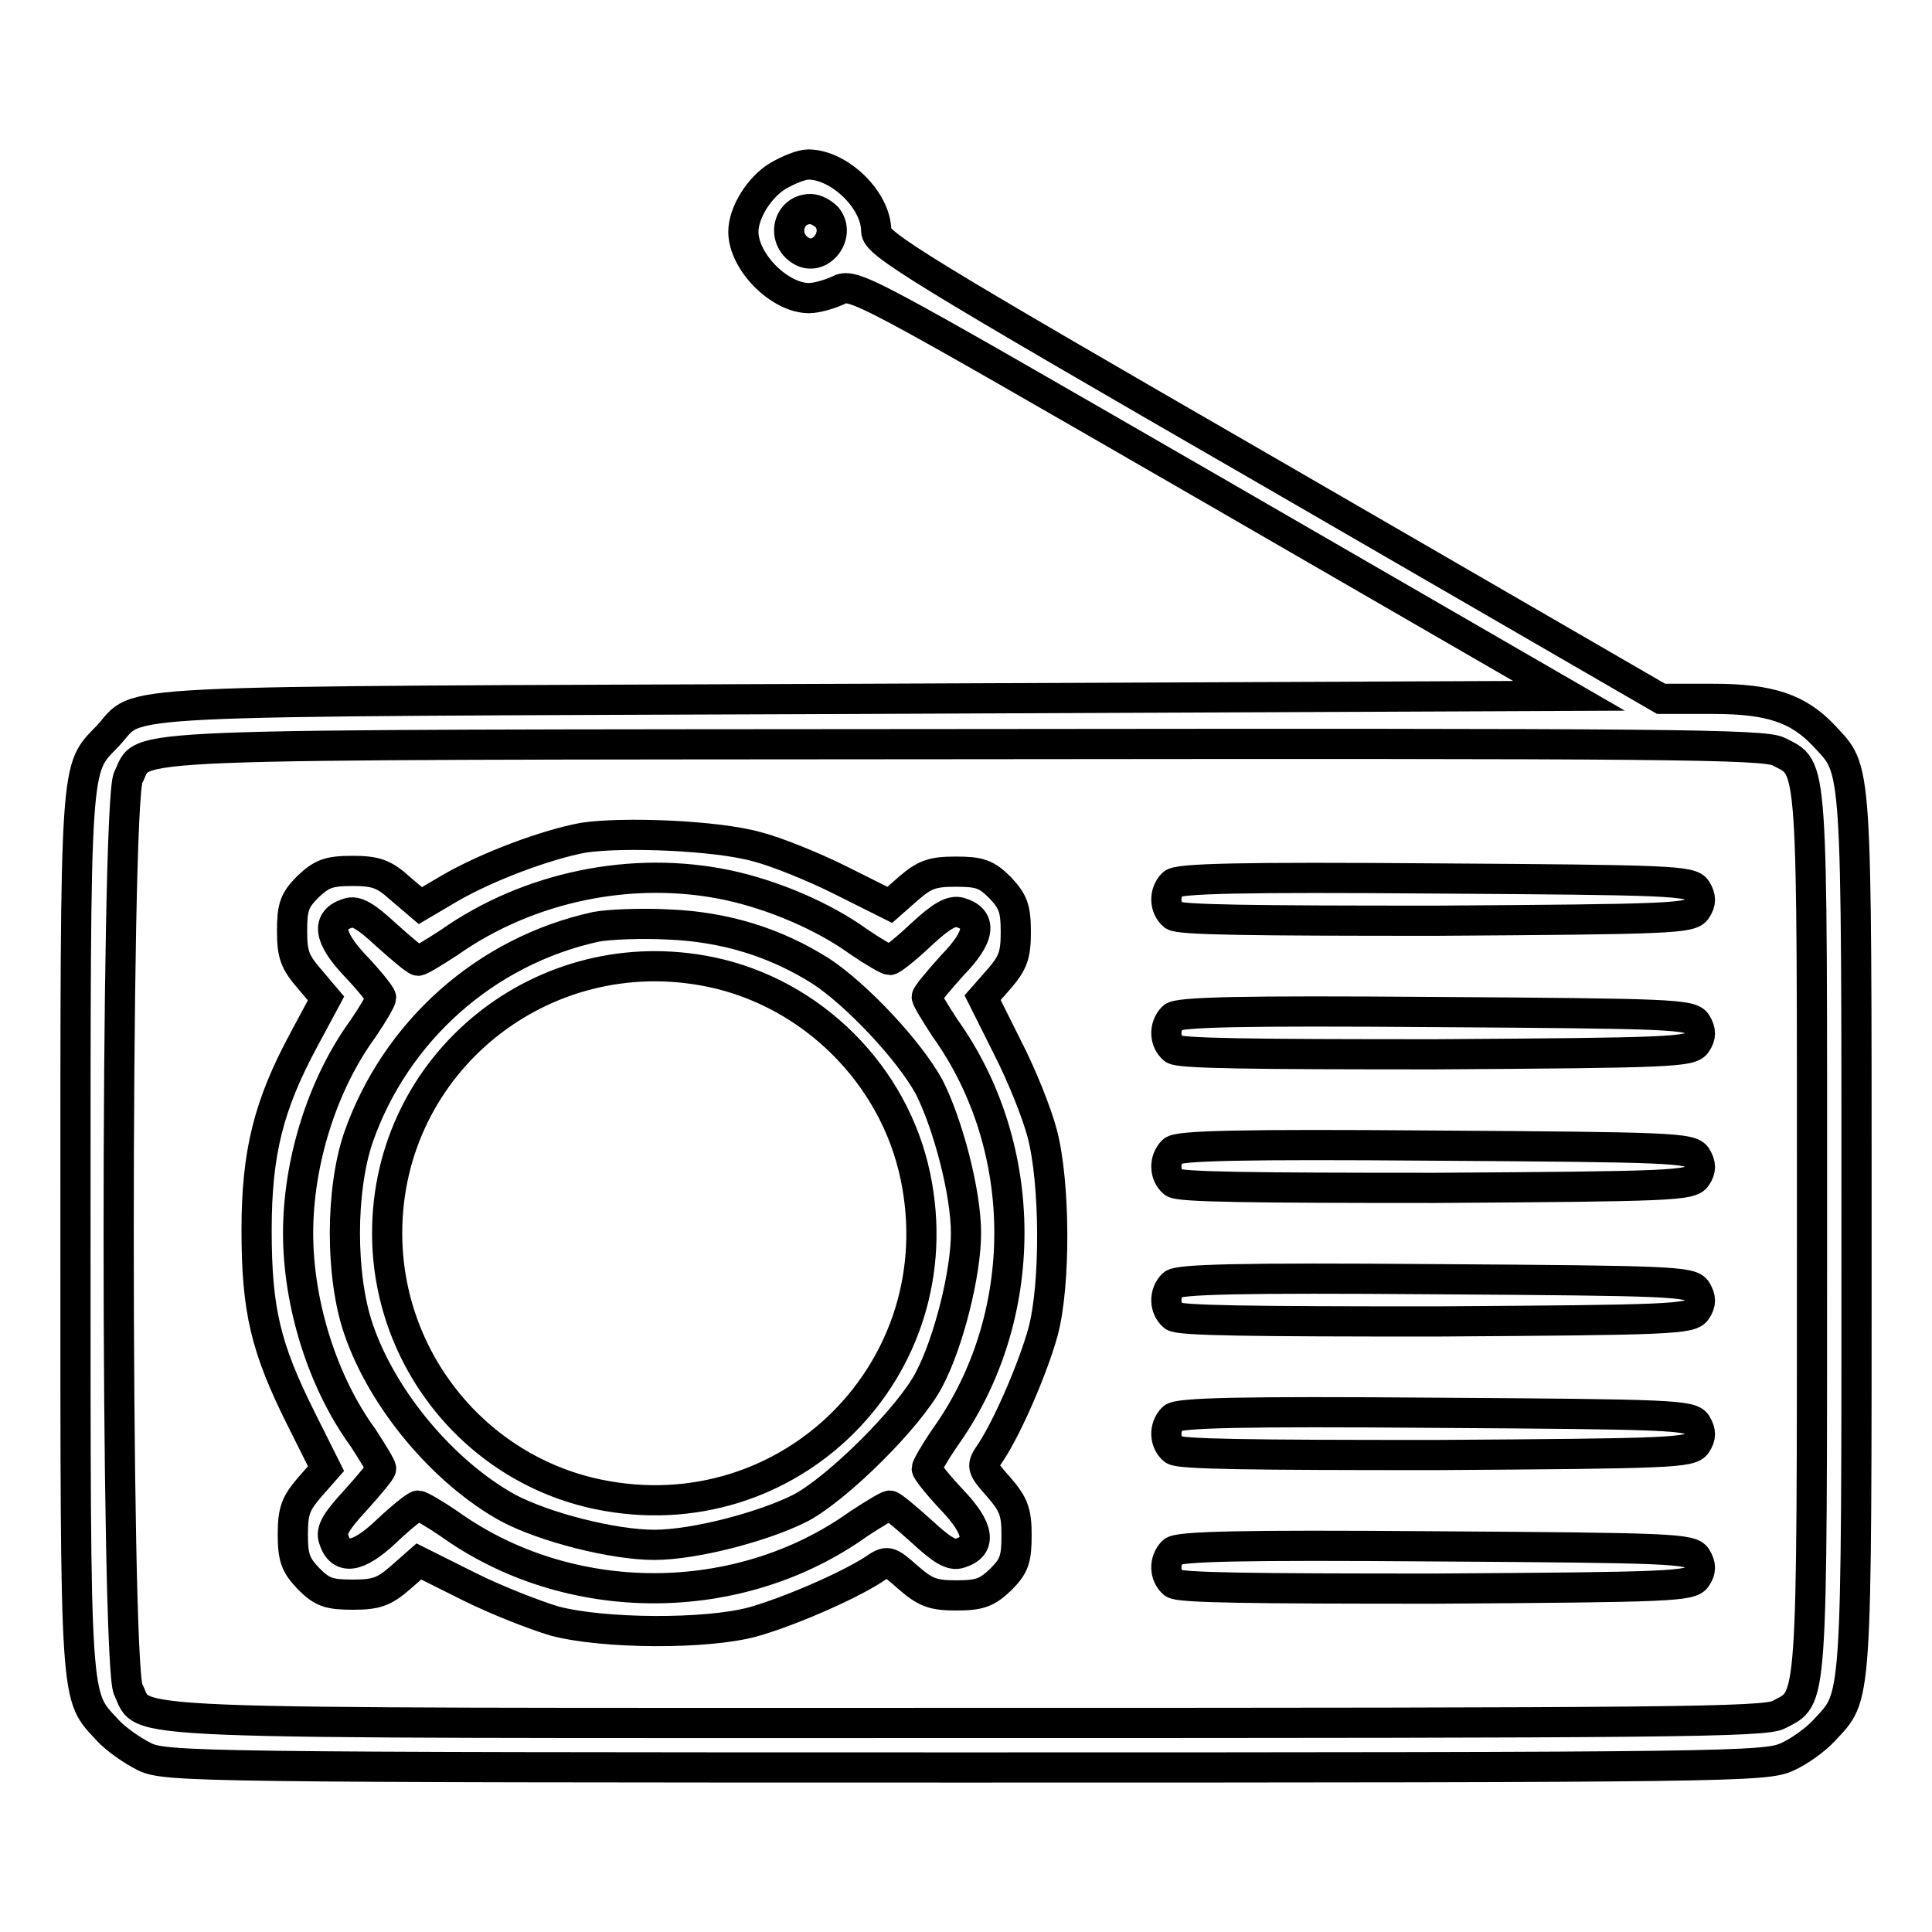
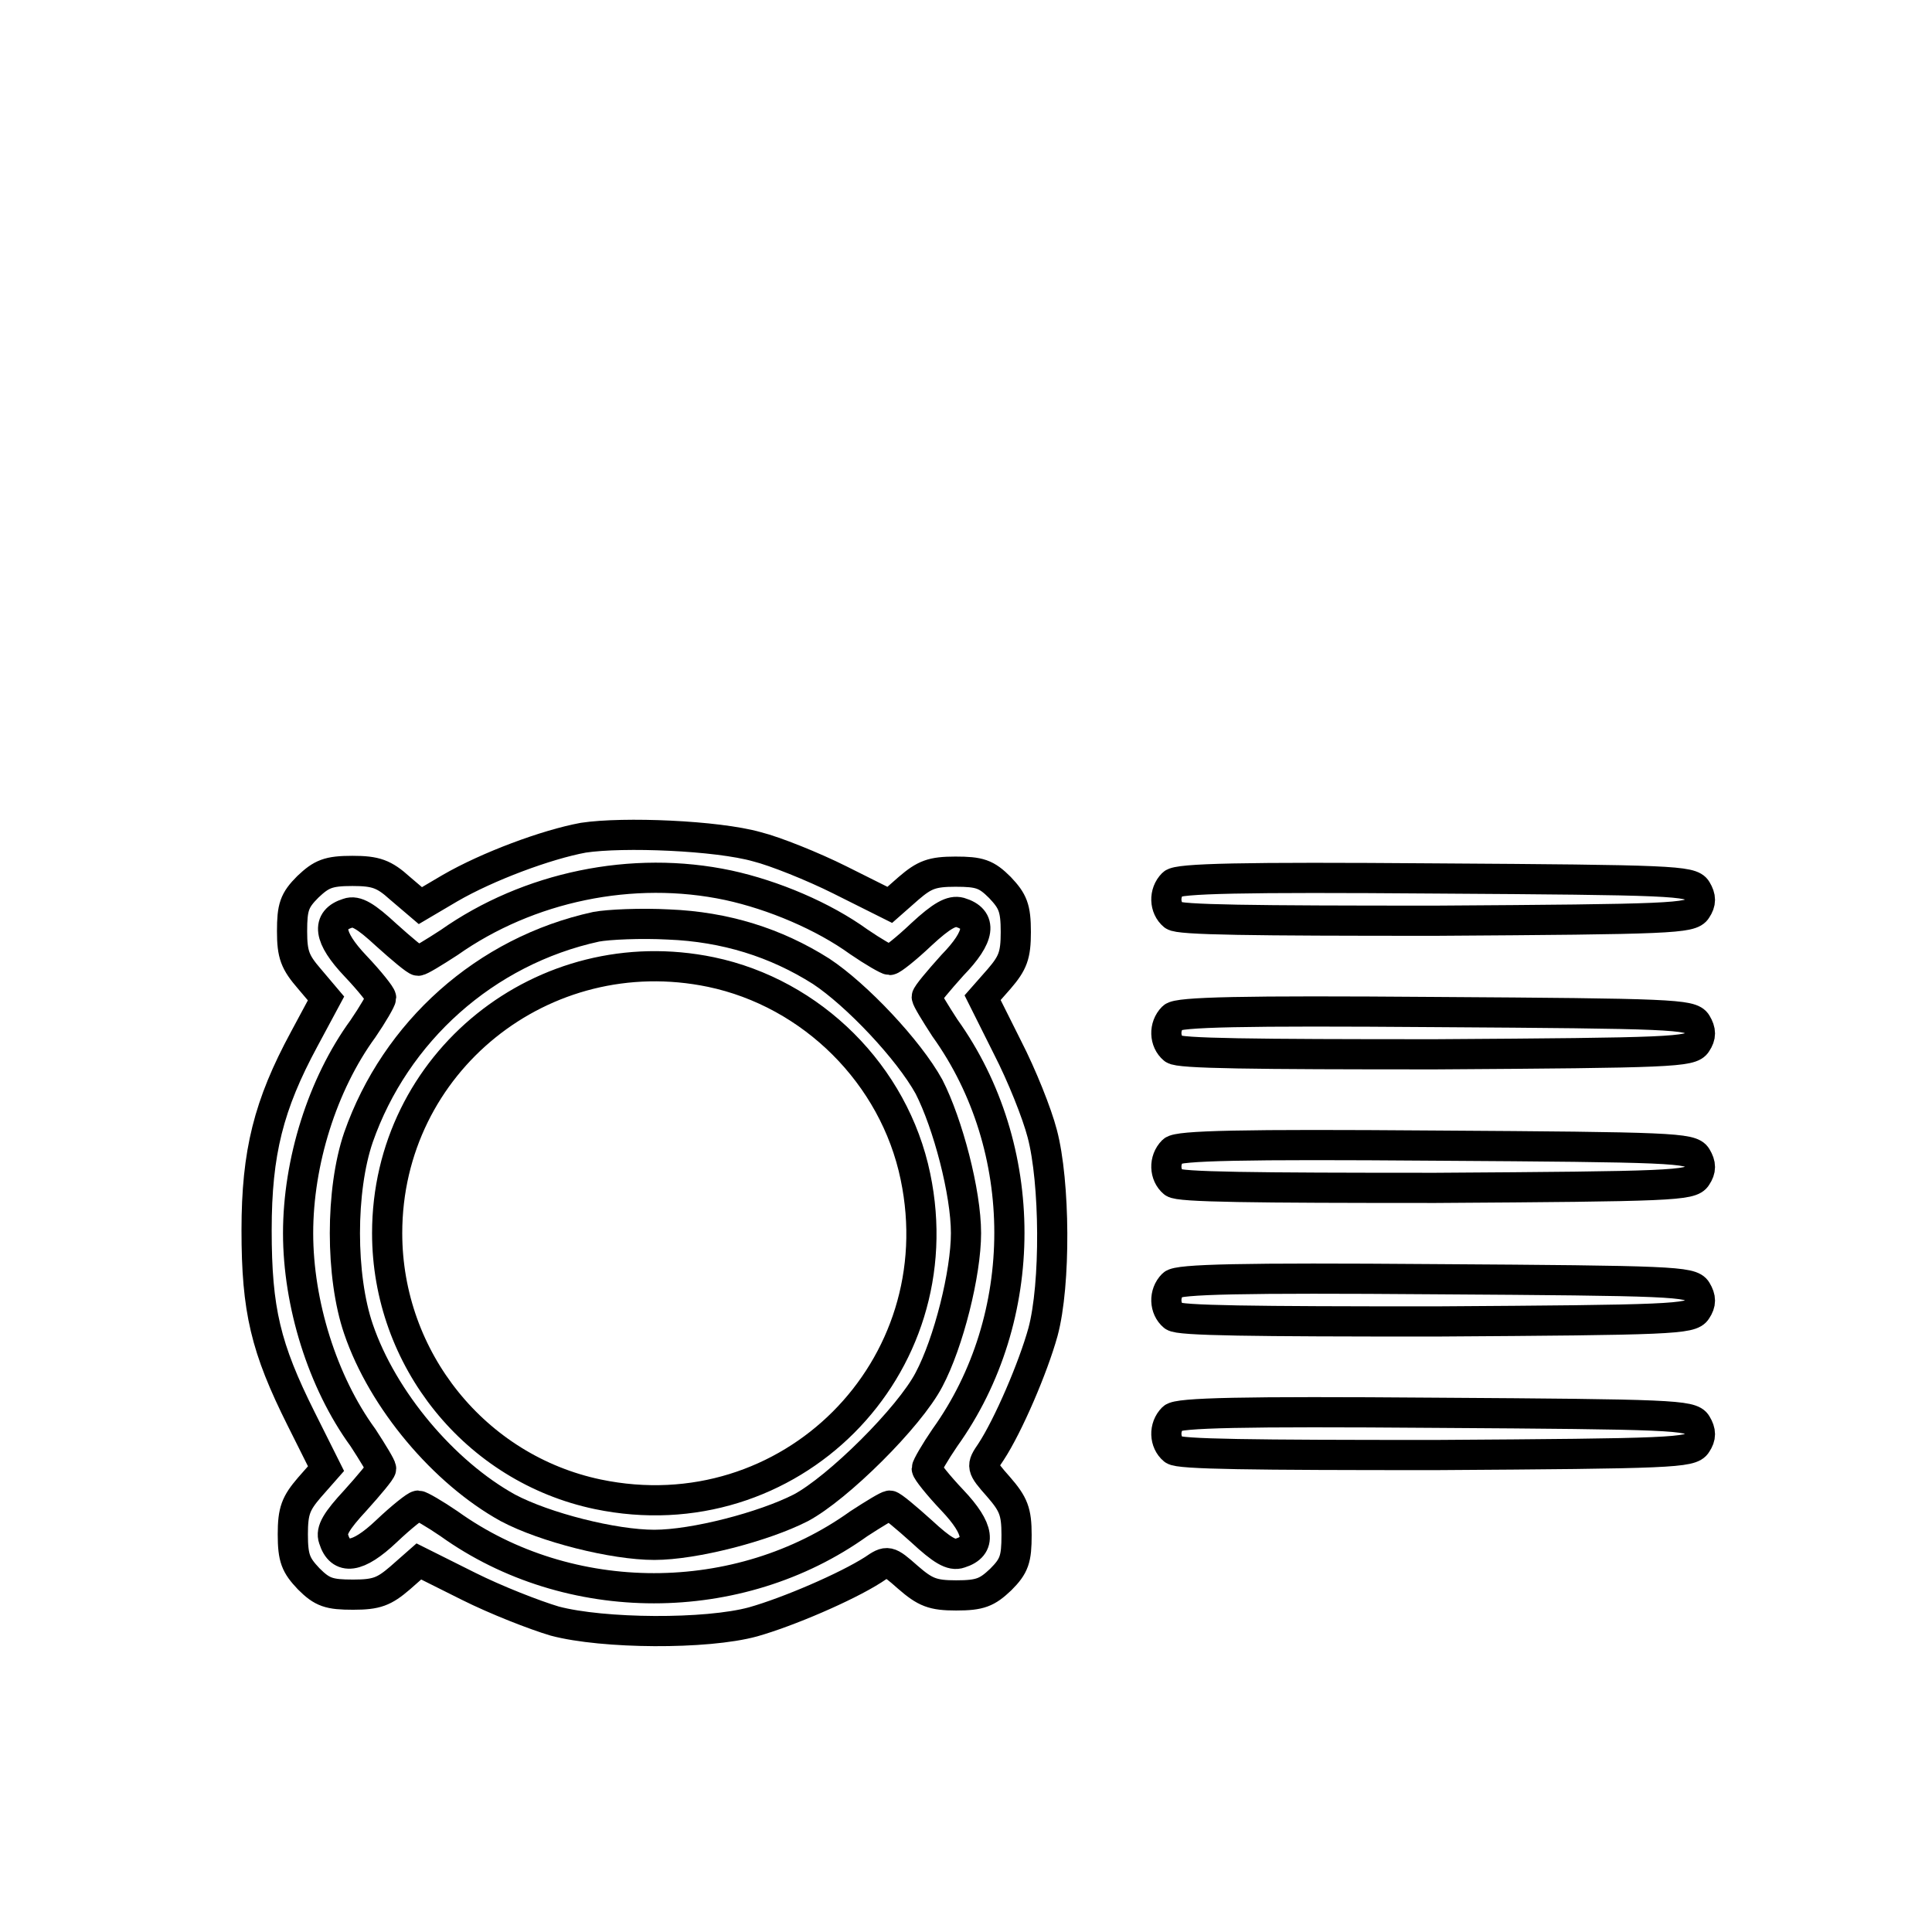
<svg xmlns="http://www.w3.org/2000/svg" version="1.1" x="0px" y="0px" viewBox="0 0 256 256" enable-background="new 0 0 256 256" xml:space="preserve">
  <g>
    <g>
      <g>
-         <path stroke-width="4" fill-opacity="0" stroke="#000000" d="M103.1,23.3c-2.5,1.5-4.6,4.9-4.6,7.4c0,4,4.8,8.8,8.7,8.8c1,0,2.7-0.5,3.8-1c2.1-1.1,2.7-0.7,49.5,26.3l47.4,27.4l-93.6,0.4c-103.2,0.4-95.4,0-100,4.9c-4.4,4.6-4.3,2.1-4.3,65.9c0,63.7-0.1,61.1,4.3,65.9c1.1,1.2,3.3,2.7,4.9,3.5c2.8,1.3,7.3,1.4,108.8,1.4s106-0.1,108.8-1.4c1.6-0.7,3.8-2.3,4.9-3.5c4.4-4.8,4.3-2.2,4.3-65.9c0-63.7,0.1-61.1-4.3-65.9c-3.4-3.6-7.1-4.9-14.7-4.9h-6.9l-52-30.1c-46.8-27-52-30.2-52-31.9c0-4.1-4.9-8.8-9-8.8C106.2,21.8,104.5,22.5,103.1,23.3z M109.6,28.8c1.9,2.4-1,6-3.5,4.4c-2.6-1.6-1.7-5.5,1.3-5.5C108.1,27.7,109,28.2,109.6,28.8z M235.7,99.6c4.6,2.4,4.4-0.2,4.4,63.8s0.1,61.4-4.4,63.8c-1.8,1-14.7,1.1-107.7,1.1c-115.9,0-108.6,0.3-111-4.4c-1.7-3.2-1.7-117.7,0-120.9c2.4-4.6-5-4.3,110.8-4.4C220.9,98.5,233.8,98.6,235.7,99.6z" />
        <path stroke-width="4" fill-opacity="0" stroke="#000000" d="M77.3,111c-4.9,0.9-12.7,3.8-17.7,6.7l-3.9,2.3l-2.7-2.3c-2.1-1.9-3.2-2.3-6.3-2.3c-3.2,0-4.1,0.4-5.9,2.1c-1.8,1.8-2.1,2.7-2.1,5.9c0,3.1,0.4,4.1,2.3,6.3l2.2,2.6l-2.9,5.4c-4.7,8.7-6.3,15-6.3,25.3c0,10.6,1.2,15.6,5.9,25l3.3,6.6l-2.2,2.5c-1.8,2.1-2.2,3.1-2.2,6.2c0,3.2,0.4,4.1,2.1,5.9c1.8,1.8,2.7,2.1,5.9,2.1c3.1,0,4.1-0.4,6.2-2.2l2.5-2.2l6.6,3.3c3.6,1.8,8.7,3.8,11.4,4.6c6.4,1.7,20.1,1.8,26.3,0.1c4.6-1.3,12.3-4.6,15.9-6.9c1.9-1.3,2-1.3,4.6,1c2.3,2,3.3,2.4,6.4,2.4c3.2,0,4.1-0.4,5.9-2.1c1.8-1.8,2.1-2.7,2.1-5.9c0-3.1-0.4-4.1-2.4-6.4c-2.3-2.6-2.3-2.7-1-4.6c2.3-3.5,5.6-11.2,6.9-15.9c1.7-6.3,1.6-19.9-0.1-26.3c-0.7-2.7-2.7-7.7-4.6-11.4l-3.3-6.6l2.2-2.5c1.8-2.1,2.2-3.1,2.2-6.2c0-3.2-0.4-4.1-2.1-5.9c-1.8-1.8-2.7-2.1-5.9-2.1c-3.1,0-4.1,0.4-6.2,2.2l-2.5,2.2l-6.6-3.3c-3.6-1.8-8.6-3.8-11-4.4C95,110.7,82.6,110.2,77.3,111z M96.5,117.3c6,1.3,12.6,4.1,17.3,7.5c1.9,1.3,3.8,2.4,4.1,2.4c0.3,0,2.2-1.5,4.2-3.4c2.7-2.5,4-3.2,5.1-2.9c3,0.9,2.7,3.2-1,7c-1.8,2-3.4,3.9-3.4,4.2c0,0.3,1.1,2.1,2.4,4.1c11.4,15.9,11.4,38.4,0,54.3c-1.3,1.9-2.4,3.8-2.4,4.1c0,0.3,1.5,2.2,3.4,4.2c3.6,3.8,3.9,6.1,1,7c-1.1,0.4-2.4-0.4-5.1-2.9c-2-1.8-3.9-3.4-4.2-3.4s-2.1,1.1-4.1,2.4c-15.9,11.4-38.4,11.4-54.3,0c-1.9-1.3-3.8-2.4-4.1-2.4c-0.3,0-2.2,1.5-4.2,3.4c-3.8,3.6-6.1,3.9-7,1c-0.4-1.1,0.4-2.4,2.9-5.1c1.8-2,3.4-3.9,3.4-4.2c0-0.3-1.1-2.1-2.4-4.1c-5.4-7.4-8.6-17.8-8.6-27.1c0-9.4,3.2-19.7,8.6-27.1c1.3-1.9,2.4-3.8,2.4-4.1c0-0.3-1.5-2.2-3.4-4.2c-3.6-3.8-3.9-6.1-1-7c1.1-0.4,2.4,0.4,5.1,2.9c2,1.8,3.9,3.4,4.2,3.4c0.3,0,2.1-1.1,4.1-2.4C70,117.5,83.8,114.6,96.5,117.3z" />
        <path stroke-width="4" fill-opacity="0" stroke="#000000" d="M79,122.8c-14.7,3.2-26.6,13.9-31.5,27.9c-2.4,7-2.4,18.4,0,25.4c3.2,9.4,11.3,19,19.8,23.7c4.9,2.6,14,4.9,19.4,4.9c5.3,0,14.5-2.4,19.4-4.9c4.9-2.6,14.4-12,17-17c2.6-4.9,4.9-14.1,4.9-19.4c0-5.4-2.4-14.5-4.9-19.4c-2.7-4.9-9.6-12.2-14.3-15.3c-6-3.8-12.7-5.9-20.2-6.2C84.9,122.3,80.6,122.5,79,122.8z M94.2,128.8c13.4,2.8,24.3,13.6,27.1,27.1c5.3,25.4-16.7,47.4-42.1,42.1c-16.2-3.4-27.9-17.9-27.9-34.6C51.3,140.8,72,124.2,94.2,128.8z" />
        <path stroke-width="4" fill-opacity="0" stroke="#000000" d="M155.4,117.1c-1.2,1.2-1.1,3.2,0.1,4.2c0.7,0.6,10.4,0.7,34.7,0.7c31.2-0.2,33.9-0.3,34.6-1.5c0.6-0.9,0.6-1.6,0-2.6c-0.7-1.2-3.4-1.3-34.7-1.5C164.5,116.2,156.1,116.4,155.4,117.1z" />
        <path stroke-width="4" fill-opacity="0" stroke="#000000" d="M155.4,134.8c-1.2,1.2-1.1,3.2,0.1,4.2c0.7,0.6,10.4,0.7,34.7,0.7c31.2-0.2,33.9-0.3,34.6-1.5c0.6-0.9,0.6-1.6,0-2.6c-0.7-1.2-3.4-1.3-34.7-1.5C164.5,133.9,156.1,134.1,155.4,134.8z" />
        <path stroke-width="4" fill-opacity="0" stroke="#000000" d="M155.4,152.5c-1.2,1.2-1.1,3.2,0.1,4.2c0.7,0.6,10.4,0.7,34.7,0.7c31.2-0.2,33.9-0.3,34.6-1.5c0.6-0.9,0.6-1.6,0-2.6c-0.7-1.2-3.4-1.3-34.7-1.5C164.5,151.6,156.1,151.8,155.4,152.5z" />
        <path stroke-width="4" fill-opacity="0" stroke="#000000" d="M155.4,170.2c-1.2,1.2-1.1,3.2,0.1,4.2c0.7,0.6,10.4,0.7,34.7,0.7c31.2-0.2,33.9-0.3,34.6-1.5c0.6-0.9,0.6-1.6,0-2.6c-0.7-1.2-3.4-1.3-34.7-1.5C164.5,169.3,156.1,169.5,155.4,170.2z" />
        <path stroke-width="4" fill-opacity="0" stroke="#000000" d="M155.4,187.9c-1.2,1.2-1.1,3.2,0.1,4.2c0.7,0.6,10.4,0.7,34.7,0.7c31.2-0.2,33.9-0.3,34.6-1.5c0.6-0.9,0.6-1.6,0-2.6c-0.7-1.2-3.4-1.3-34.7-1.5C164.5,187,156.1,187.2,155.4,187.9z" />
-         <path stroke-width="4" fill-opacity="0" stroke="#000000" d="M155.4,205.6c-1.2,1.2-1.1,3.2,0.1,4.2c0.7,0.6,10.4,0.7,34.7,0.7c31.2-0.2,33.9-0.3,34.6-1.5c0.6-0.9,0.6-1.6,0-2.6c-0.7-1.2-3.4-1.3-34.7-1.5C164.5,204.7,156.1,204.9,155.4,205.6z" />
      </g>
    </g>
  </g>
</svg>